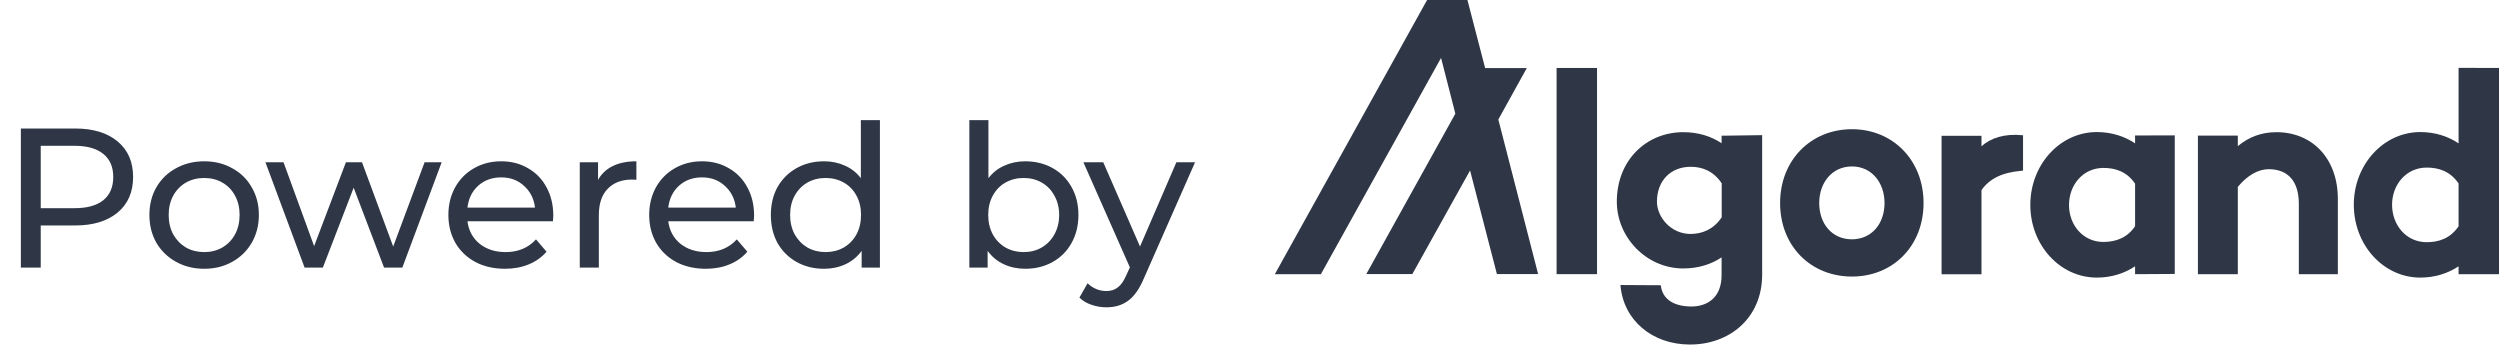
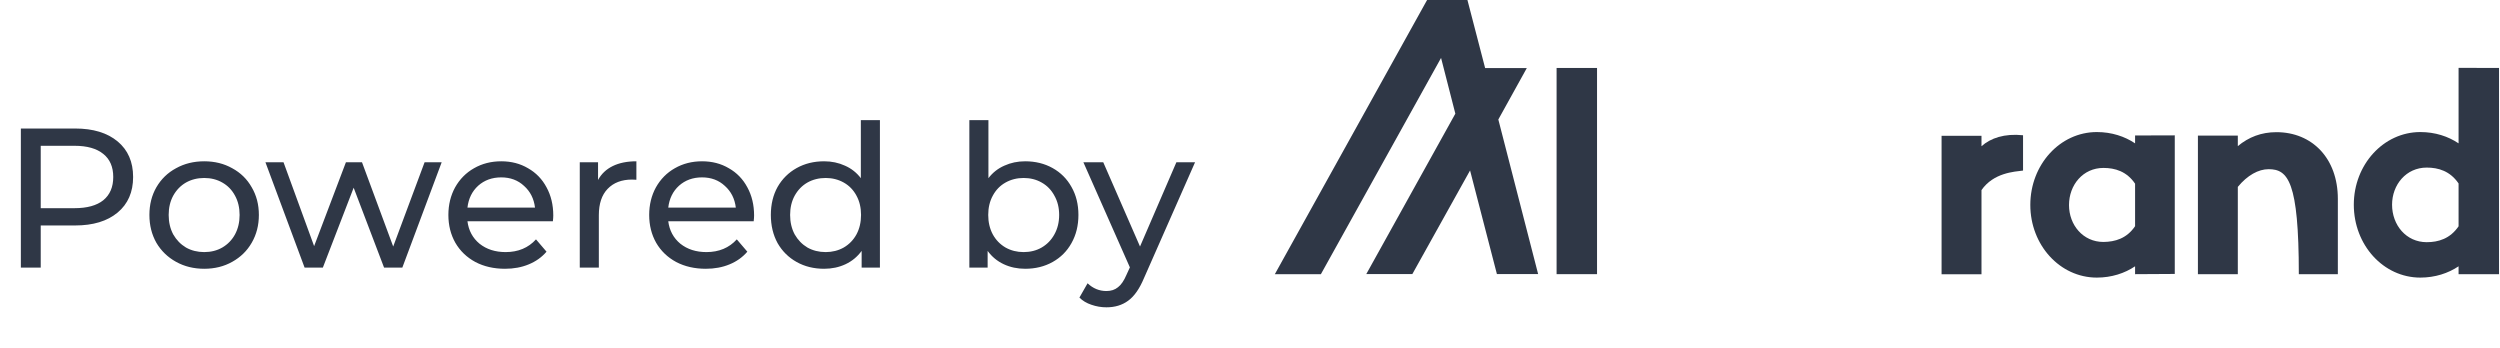
<svg xmlns="http://www.w3.org/2000/svg" width="151" height="21" viewBox="0 0 151 21" fill="none">
  <path d="M96.461 4.105V16.559H94.018V4.105H96.461Z" fill="#2F3746" />
-   <path d="M106.434 8.163V16.587C106.434 19.202 104.475 20.81 102.078 20.81C99.768 20.81 98.041 19.32 97.875 17.215L100.312 17.229C100.412 18.126 101.169 18.512 102.165 18.512C103.108 18.512 103.984 17.988 103.984 16.622V15.545C103.36 15.966 102.563 16.215 101.673 16.215C99.442 16.215 97.656 14.338 97.656 12.178C97.656 9.667 99.449 7.983 101.673 7.983C102.57 7.983 103.36 8.232 103.984 8.652V8.197L106.434 8.163ZM103.991 13.123V11.074C103.493 10.322 102.802 10.074 102.118 10.074C100.916 10.074 100.08 10.909 100.08 12.178C100.08 13.11 100.916 14.131 102.118 14.131C102.802 14.124 103.493 13.869 103.991 13.123Z" fill="#2F3746" />
-   <path d="M116.183 12.261C116.183 14.855 114.337 16.704 111.86 16.704C109.363 16.704 107.518 14.855 107.518 12.261C107.518 9.687 109.363 7.804 111.86 7.804C114.337 7.804 116.183 9.687 116.183 12.261ZM113.825 12.261C113.825 11.04 113.055 10.053 111.86 10.053C110.652 10.053 109.881 11.04 109.881 12.261C109.881 13.517 110.652 14.455 111.86 14.455C113.049 14.448 113.825 13.517 113.825 12.261Z" fill="#2F3746" />
  <path d="M131.356 8.176V16.546L128.959 16.56V16.084C128.335 16.505 127.538 16.767 126.648 16.767C124.417 16.767 122.631 14.8 122.631 12.378C122.631 9.943 124.424 7.976 126.648 7.976C127.544 7.976 128.335 8.239 128.959 8.659V8.183L131.356 8.176ZM128.959 13.662V11.095C128.454 10.35 127.75 10.143 127.046 10.143C125.818 10.143 124.968 11.164 124.968 12.385C124.968 13.593 125.818 14.614 127.046 14.614C127.75 14.607 128.454 14.407 128.959 13.662Z" fill="#2F3746" />
-   <path d="M141.206 12.013V16.56H138.849V12.309C138.849 10.943 138.192 10.219 137.023 10.219C136.412 10.219 135.742 10.584 135.164 11.288V16.56H132.754V8.19H135.164V8.825C135.822 8.28 136.585 7.983 137.495 7.983C139.646 7.983 141.206 9.556 141.206 12.013Z" fill="#2F3746" />
+   <path d="M141.206 12.013V16.56H138.849C138.849 10.943 138.192 10.219 137.023 10.219C136.412 10.219 135.742 10.584 135.164 11.288V16.56H132.754V8.19H135.164V8.825C135.822 8.28 136.585 7.983 137.495 7.983C139.646 7.983 141.206 9.556 141.206 12.013Z" fill="#2F3746" />
  <path d="M92.903 16.553H90.413L88.792 10.295L85.306 16.553H82.524L87.903 6.865L87.04 3.498L79.782 16.56H77L86.196 0H88.633L89.702 4.112H92.219L90.499 7.217L92.903 16.553Z" fill="#2F3746" />
  <path d="M150.941 4.105V16.56H148.498V16.084C147.874 16.504 147.077 16.767 146.187 16.767C143.956 16.767 142.17 14.8 142.17 12.364C142.17 9.943 143.963 7.976 146.187 7.976C147.083 7.976 147.874 8.238 148.498 8.659V4.098L150.941 4.105ZM148.498 13.668V11.081C147.986 10.329 147.276 10.122 146.572 10.122C145.337 10.122 144.481 11.15 144.481 12.364C144.481 13.6 145.337 14.628 146.572 14.628C147.276 14.628 147.986 14.421 148.498 13.668Z" fill="#2F3746" />
  <path d="M122.192 10.302C121.66 10.37 120.412 10.433 119.682 11.481V16.567H117.271V8.204H119.682V8.832C120.233 8.342 121.063 8.052 122.192 8.169V10.302Z" fill="#2F3746" />
  <path d="M4.536 7.762C5.624 7.762 6.48 8.022 7.104 8.542C7.728 9.062 8.04 9.778 8.04 10.69C8.04 11.602 7.728 12.318 7.104 12.838C6.48 13.358 5.624 13.618 4.536 13.618H2.46V16.162H1.26V7.762H4.536ZM4.5 12.574C5.26 12.574 5.84 12.414 6.24 12.094C6.64 11.766 6.84 11.298 6.84 10.69C6.84 10.082 6.64 9.618 6.24 9.298C5.84 8.97 5.26 8.806 4.5 8.806H2.46V12.574H4.5ZM12.335 16.234C11.704 16.234 11.136 16.094 10.632 15.814C10.127 15.534 9.732 15.15 9.444 14.662C9.164 14.166 9.024 13.606 9.024 12.982C9.024 12.358 9.164 11.802 9.444 11.314C9.732 10.818 10.127 10.434 10.632 10.162C11.136 9.882 11.704 9.742 12.335 9.742C12.967 9.742 13.531 9.882 14.027 10.162C14.531 10.434 14.924 10.818 15.204 11.314C15.492 11.802 15.636 12.358 15.636 12.982C15.636 13.606 15.492 14.166 15.204 14.662C14.924 15.15 14.531 15.534 14.027 15.814C13.531 16.094 12.967 16.234 12.335 16.234ZM12.335 15.226C12.743 15.226 13.107 15.134 13.428 14.95C13.755 14.758 14.011 14.494 14.195 14.158C14.38 13.814 14.472 13.422 14.472 12.982C14.472 12.542 14.38 12.154 14.195 11.818C14.011 11.474 13.755 11.21 13.428 11.026C13.107 10.842 12.743 10.75 12.335 10.75C11.928 10.75 11.559 10.842 11.232 11.026C10.912 11.21 10.655 11.474 10.463 11.818C10.28 12.154 10.188 12.542 10.188 12.982C10.188 13.422 10.28 13.814 10.463 14.158C10.655 14.494 10.912 14.758 11.232 14.95C11.559 15.134 11.928 15.226 12.335 15.226ZM26.677 9.802L24.301 16.162H23.197L21.361 11.338L19.501 16.162H18.397L16.033 9.802H17.125L18.973 14.866L20.893 9.802H21.865L23.749 14.89L25.645 9.802H26.677ZM33.418 13.018C33.418 13.106 33.41 13.222 33.394 13.366H28.234C28.306 13.926 28.55 14.378 28.966 14.722C29.39 15.058 29.914 15.226 30.538 15.226C31.298 15.226 31.91 14.97 32.374 14.458L33.01 15.202C32.722 15.538 32.362 15.794 31.93 15.97C31.506 16.146 31.03 16.234 30.502 16.234C29.83 16.234 29.234 16.098 28.714 15.826C28.194 15.546 27.79 15.158 27.502 14.662C27.222 14.166 27.082 13.606 27.082 12.982C27.082 12.366 27.218 11.81 27.49 11.314C27.77 10.818 28.15 10.434 28.63 10.162C29.118 9.882 29.666 9.742 30.274 9.742C30.882 9.742 31.422 9.882 31.894 10.162C32.374 10.434 32.746 10.818 33.01 11.314C33.282 11.81 33.418 12.378 33.418 13.018ZM30.274 10.714C29.722 10.714 29.258 10.882 28.882 11.218C28.514 11.554 28.298 11.994 28.234 12.538H32.314C32.25 12.002 32.03 11.566 31.654 11.23C31.286 10.886 30.826 10.714 30.274 10.714ZM36.122 10.87C36.322 10.502 36.618 10.222 37.01 10.03C37.402 9.838 37.878 9.742 38.438 9.742V10.858C38.374 10.85 38.286 10.846 38.174 10.846C37.55 10.846 37.058 11.034 36.698 11.41C36.346 11.778 36.17 12.306 36.17 12.994V16.162H35.018V9.802H36.122V10.87ZM45.547 13.018C45.547 13.106 45.539 13.222 45.523 13.366H40.363C40.435 13.926 40.679 14.378 41.095 14.722C41.519 15.058 42.043 15.226 42.667 15.226C43.427 15.226 44.039 14.97 44.503 14.458L45.139 15.202C44.851 15.538 44.491 15.794 44.059 15.97C43.635 16.146 43.159 16.234 42.631 16.234C41.959 16.234 41.363 16.098 40.843 15.826C40.323 15.546 39.919 15.158 39.631 14.662C39.351 14.166 39.211 13.606 39.211 12.982C39.211 12.366 39.347 11.81 39.619 11.314C39.899 10.818 40.279 10.434 40.759 10.162C41.247 9.882 41.795 9.742 42.403 9.742C43.011 9.742 43.551 9.882 44.023 10.162C44.503 10.434 44.875 10.818 45.139 11.314C45.411 11.81 45.547 12.378 45.547 13.018ZM42.403 10.714C41.851 10.714 41.387 10.882 41.011 11.218C40.643 11.554 40.427 11.994 40.363 12.538H44.443C44.379 12.002 44.159 11.566 43.783 11.23C43.415 10.886 42.955 10.714 42.403 10.714ZM53.147 7.258V16.162H52.043V15.154C51.787 15.506 51.463 15.774 51.071 15.958C50.679 16.142 50.247 16.234 49.775 16.234C49.159 16.234 48.607 16.098 48.119 15.826C47.631 15.554 47.247 15.174 46.967 14.686C46.695 14.19 46.559 13.622 46.559 12.982C46.559 12.342 46.695 11.778 46.967 11.29C47.247 10.802 47.631 10.422 48.119 10.15C48.607 9.878 49.159 9.742 49.775 9.742C50.231 9.742 50.651 9.83 51.035 10.006C51.419 10.174 51.739 10.426 51.995 10.762V7.258H53.147ZM49.871 15.226C50.271 15.226 50.635 15.134 50.963 14.95C51.291 14.758 51.547 14.494 51.731 14.158C51.915 13.814 52.007 13.422 52.007 12.982C52.007 12.542 51.915 12.154 51.731 11.818C51.547 11.474 51.291 11.21 50.963 11.026C50.635 10.842 50.271 10.75 49.871 10.75C49.463 10.75 49.095 10.842 48.767 11.026C48.447 11.21 48.191 11.474 47.999 11.818C47.815 12.154 47.723 12.542 47.723 12.982C47.723 13.422 47.815 13.814 47.999 14.158C48.191 14.494 48.447 14.758 48.767 14.95C49.095 15.134 49.463 15.226 49.871 15.226ZM61.921 9.742C62.537 9.742 63.089 9.878 63.577 10.15C64.065 10.422 64.445 10.802 64.717 11.29C64.997 11.778 65.137 12.342 65.137 12.982C65.137 13.622 64.997 14.19 64.717 14.686C64.445 15.174 64.065 15.554 63.577 15.826C63.089 16.098 62.537 16.234 61.921 16.234C61.449 16.234 61.017 16.142 60.625 15.958C60.233 15.774 59.909 15.506 59.653 15.154V16.162H58.549V7.258H59.701V10.762C59.957 10.426 60.277 10.174 60.661 10.006C61.045 9.83 61.465 9.742 61.921 9.742ZM61.825 15.226C62.233 15.226 62.597 15.134 62.917 14.95C63.245 14.758 63.501 14.494 63.685 14.158C63.877 13.814 63.973 13.422 63.973 12.982C63.973 12.542 63.877 12.154 63.685 11.818C63.501 11.474 63.245 11.21 62.917 11.026C62.597 10.842 62.233 10.75 61.825 10.75C61.425 10.75 61.061 10.842 60.733 11.026C60.405 11.21 60.149 11.474 59.965 11.818C59.781 12.154 59.689 12.542 59.689 12.982C59.689 13.422 59.781 13.814 59.965 14.158C60.149 14.494 60.405 14.758 60.733 14.95C61.061 15.134 61.425 15.226 61.825 15.226ZM72.181 9.802L69.097 16.798C68.825 17.446 68.505 17.902 68.137 18.166C67.777 18.43 67.341 18.562 66.829 18.562C66.517 18.562 66.213 18.51 65.917 18.406C65.629 18.31 65.389 18.166 65.197 17.974L65.689 17.11C66.017 17.422 66.397 17.578 66.829 17.578C67.109 17.578 67.341 17.502 67.525 17.35C67.717 17.206 67.889 16.954 68.041 16.594L68.245 16.15L65.437 9.802H66.637L68.857 14.89L71.053 9.802H72.181Z" fill="#2F3746" />
</svg>